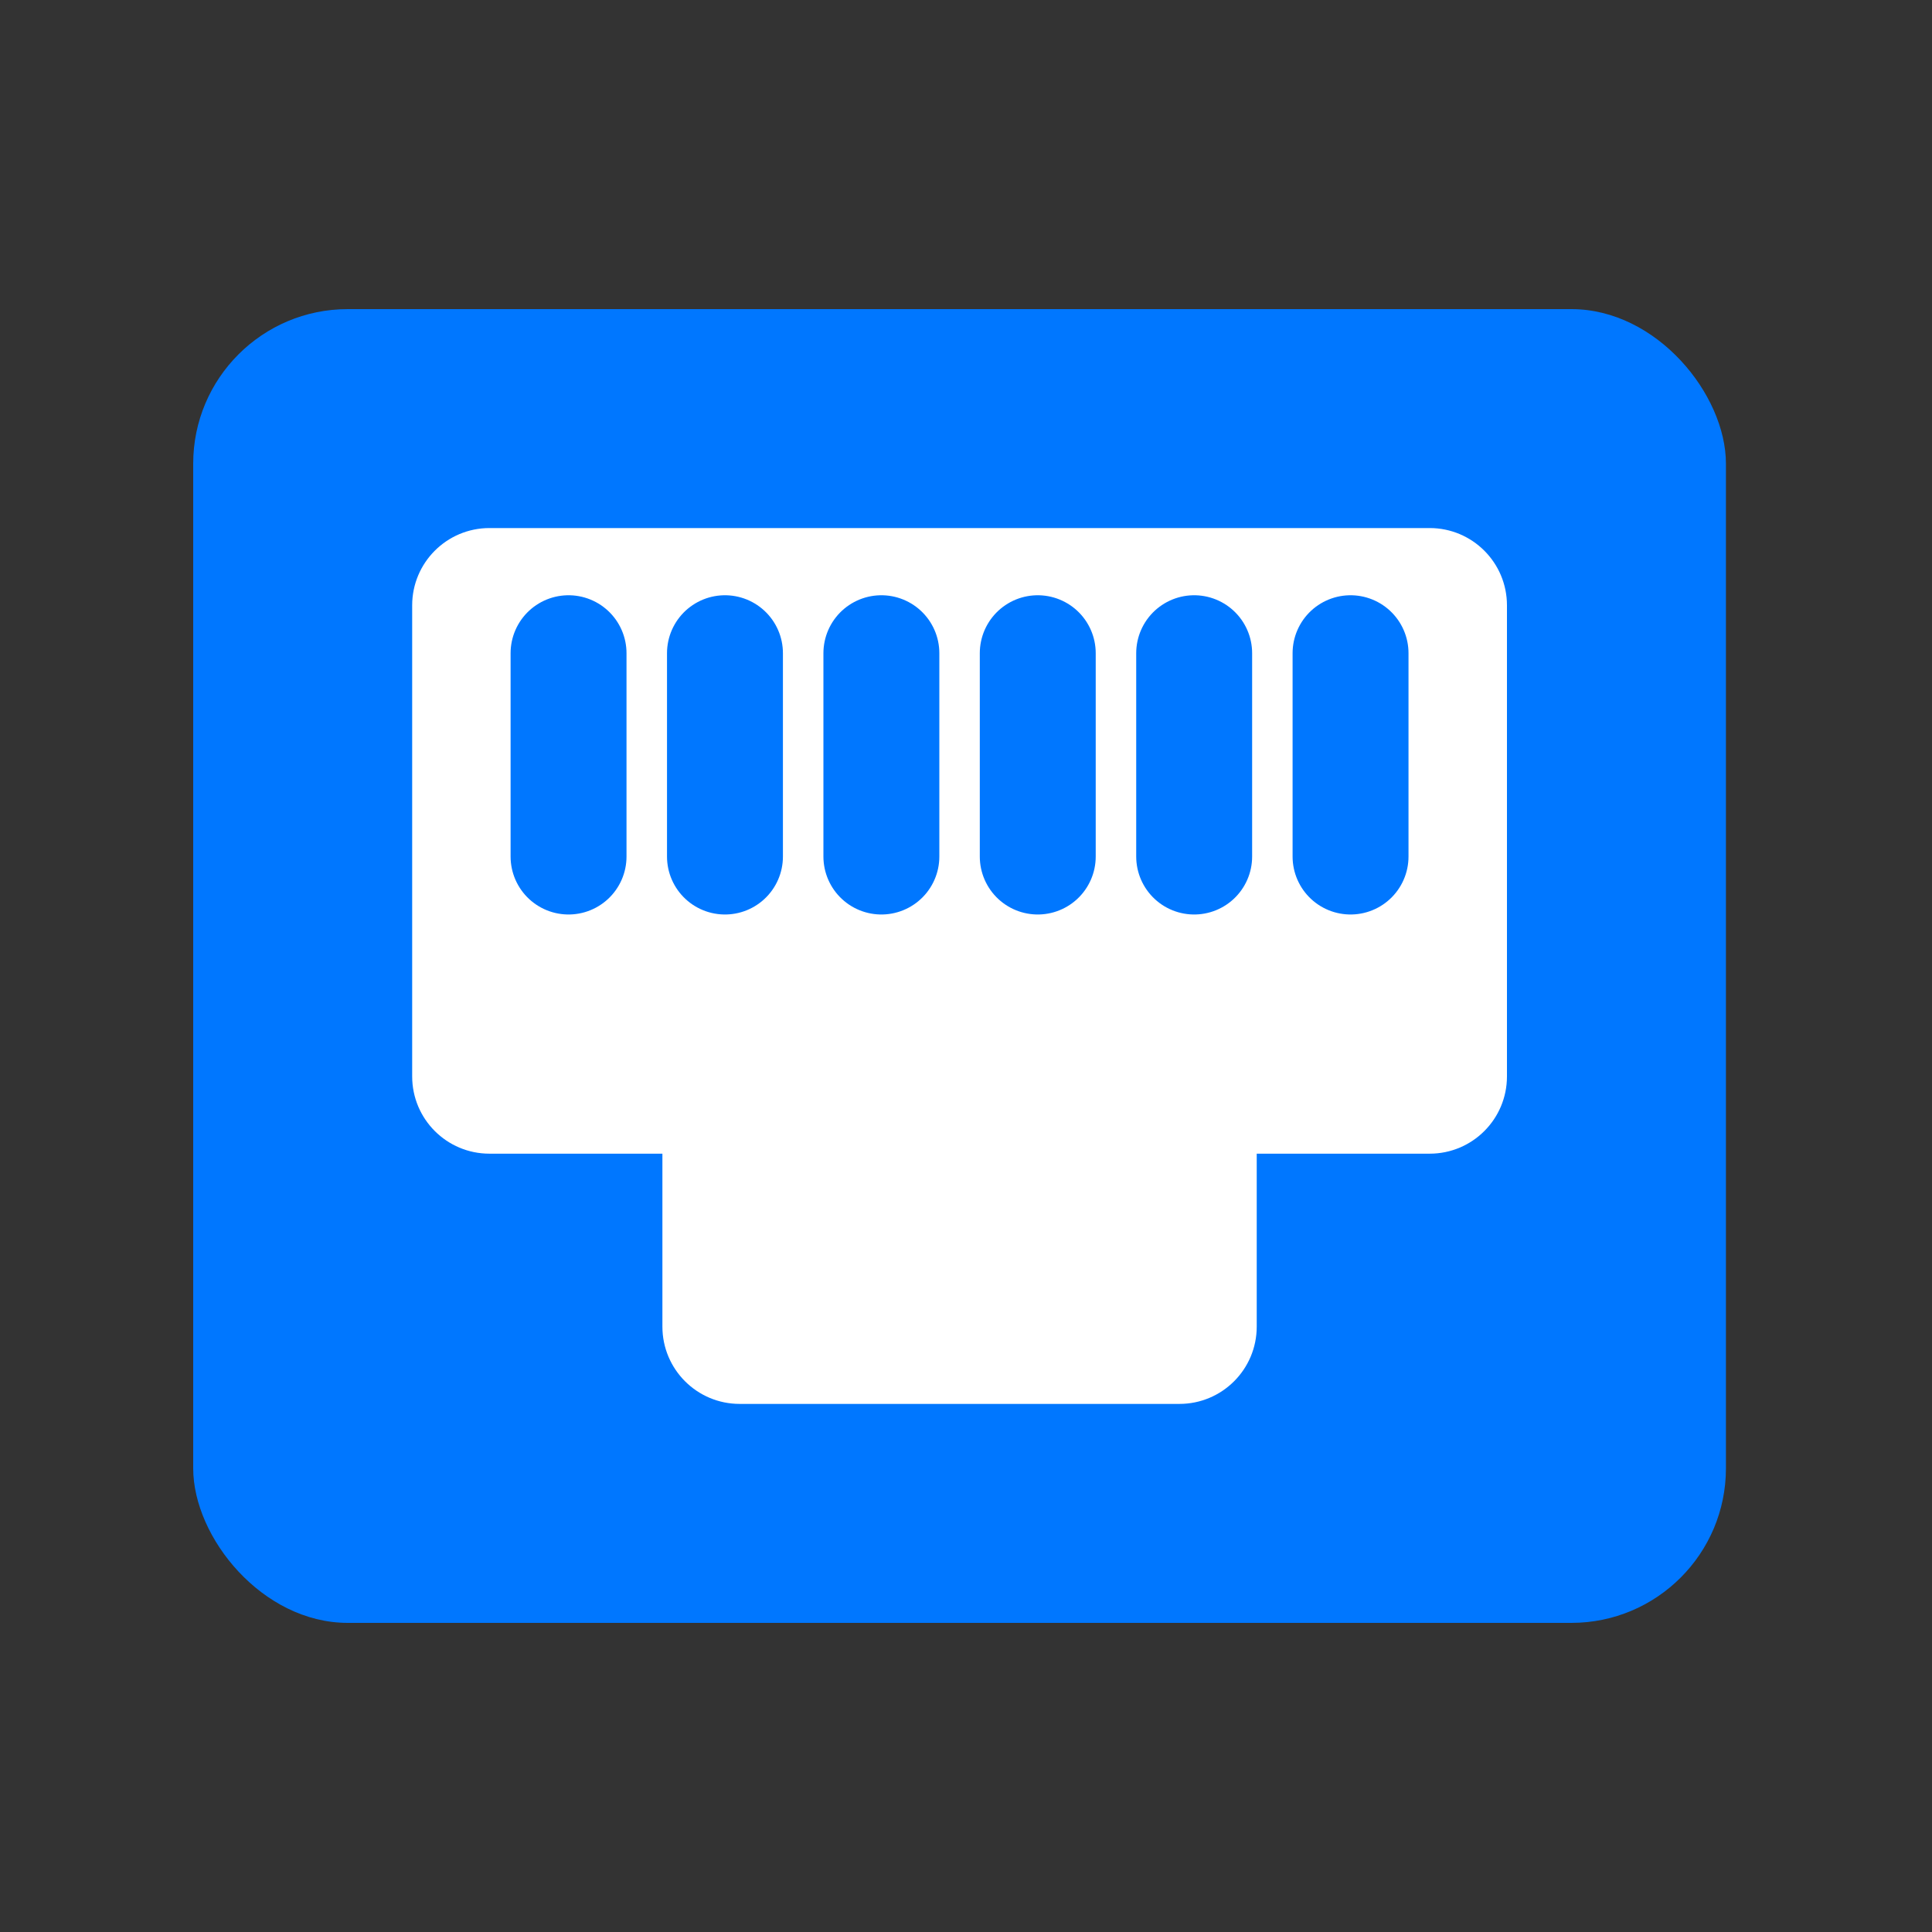
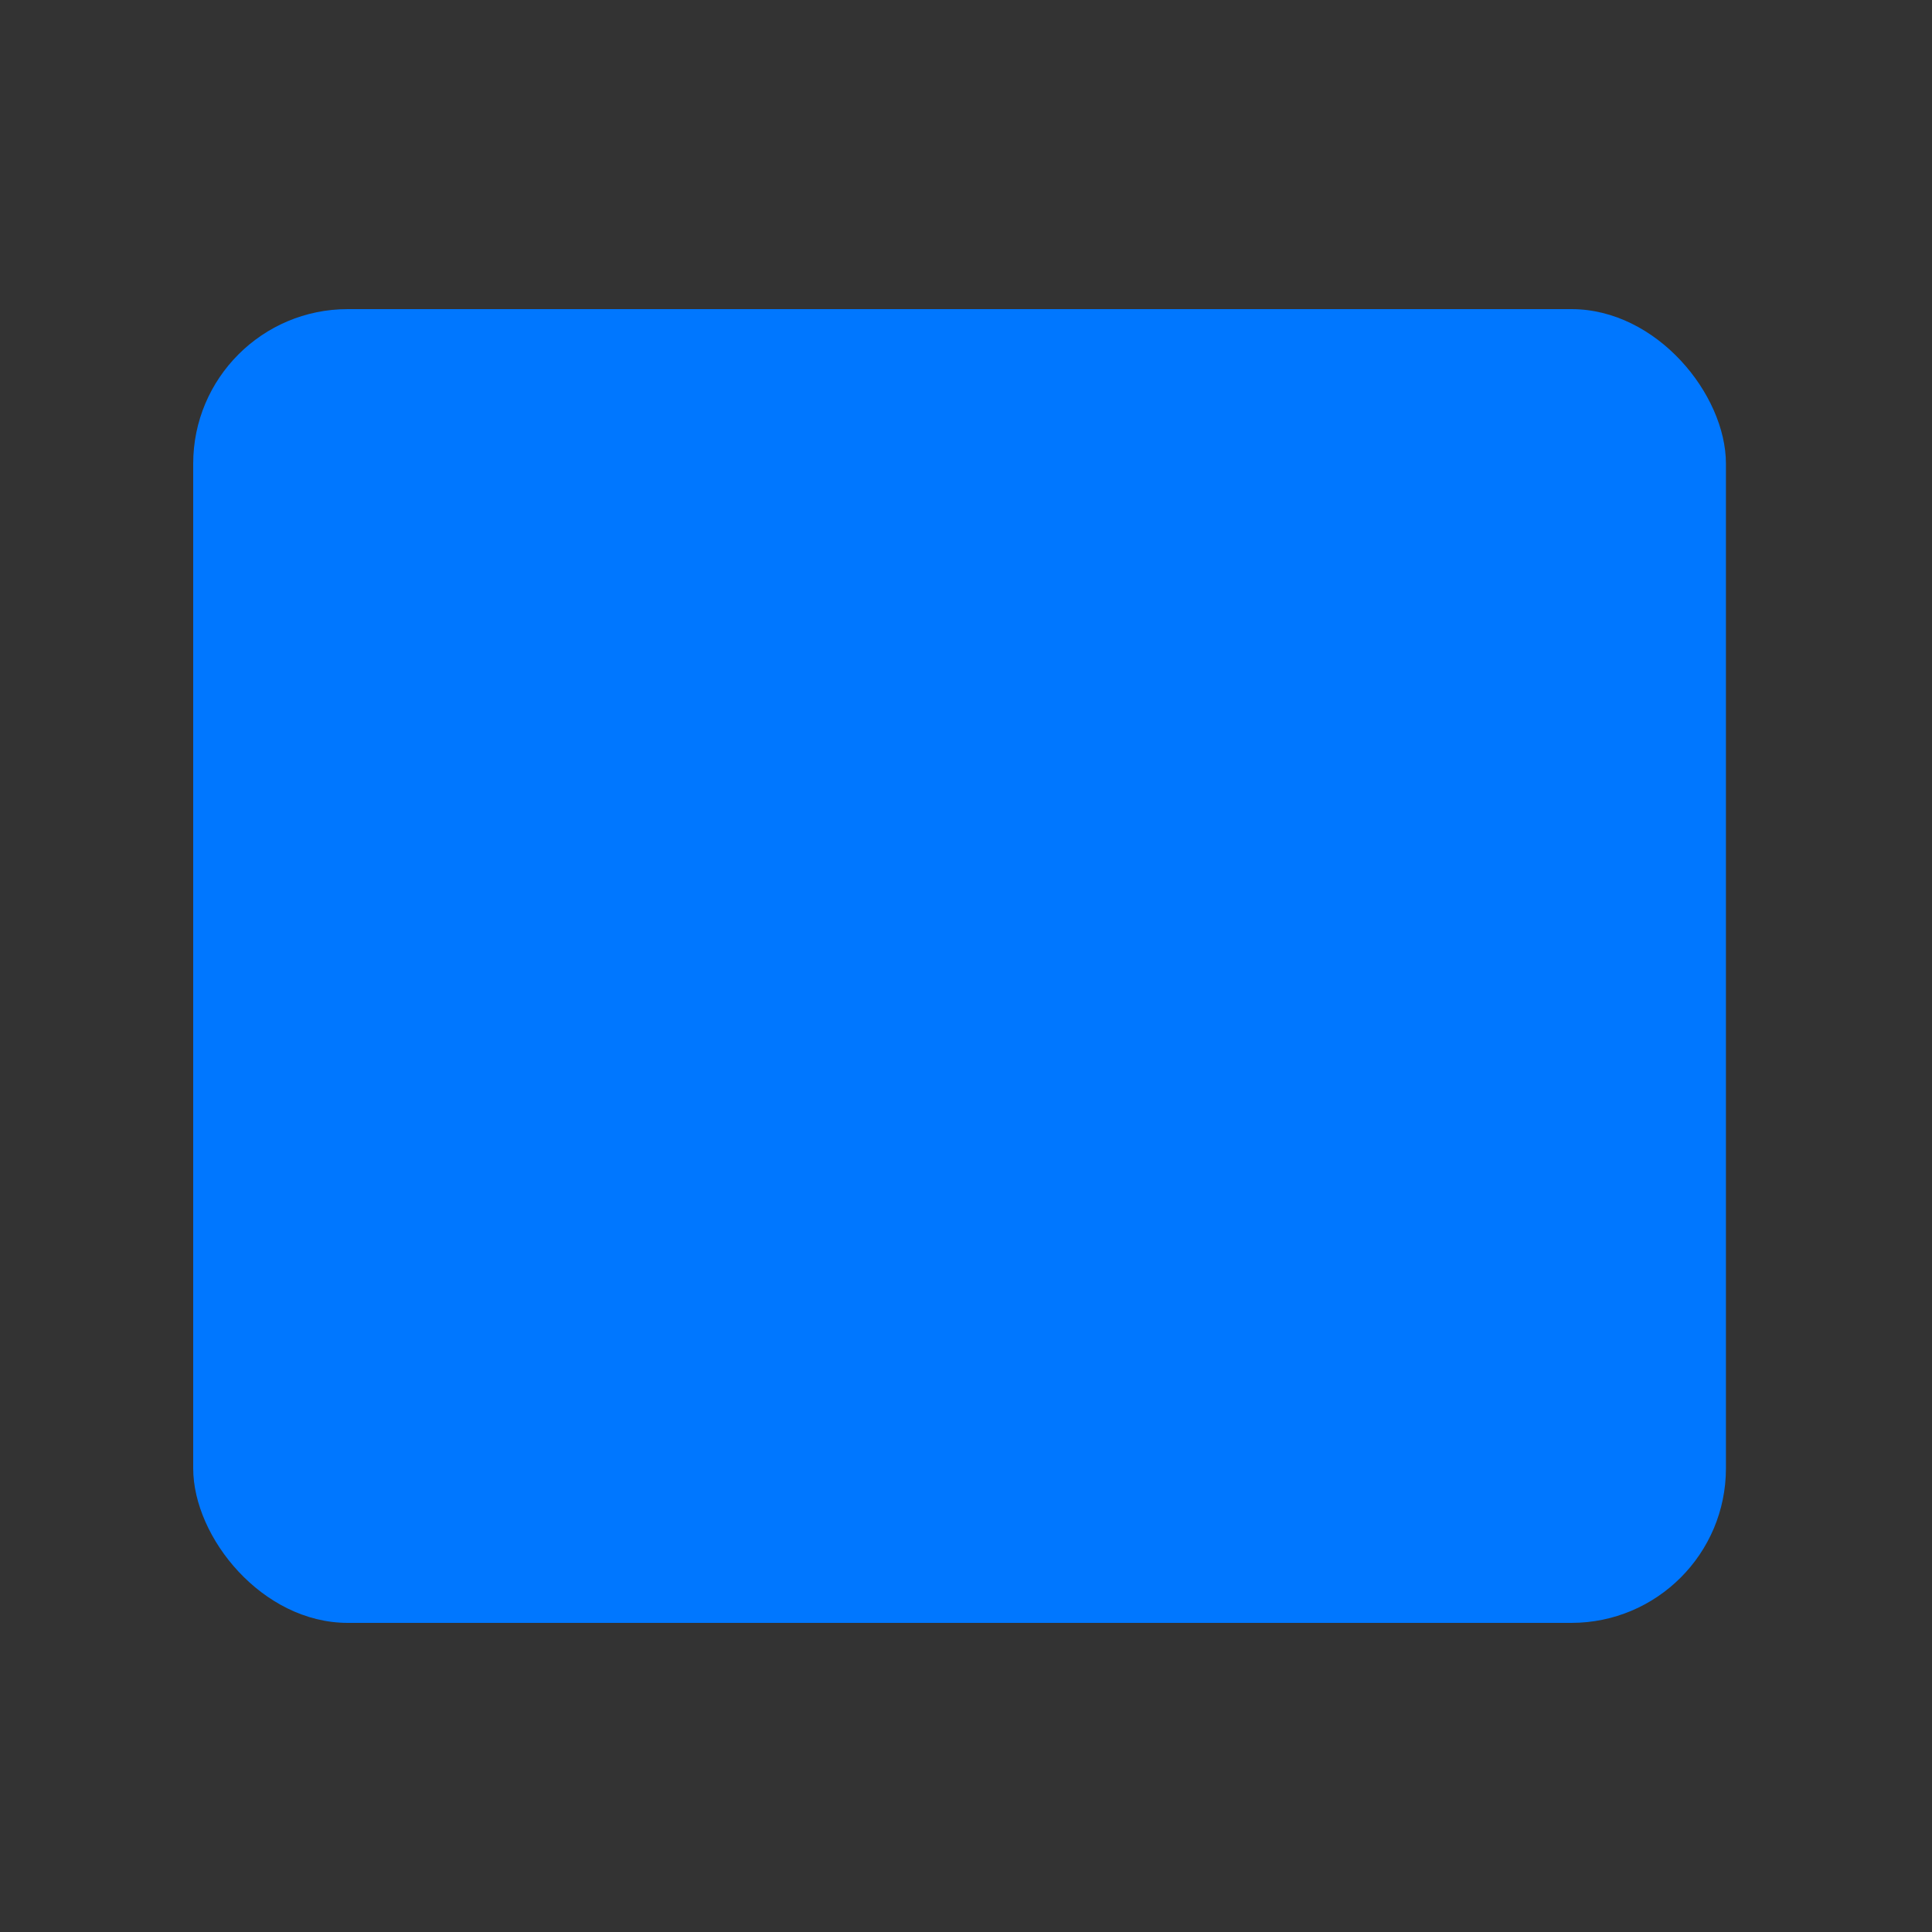
<svg xmlns="http://www.w3.org/2000/svg" width="50" height="50" viewBox="0 0 50 50" fill="none">
  <rect x="0" y="0" width="50" height="50" fill="#333333" stroke="none" />
  <mask id="mask0_1109_44281" style="mask-type:alpha" maskUnits="userSpaceOnUse" x="0" y="0" width="50" height="50">
    <rect width="50" height="50" fill="#D9D9D9" />
  </mask>
  <g mask="url(#mask0_1109_44281)">
    <rect x="5" y="8" width="39.667" height="34" rx="4" fill="#0077FF" />
-     <path fill-rule="evenodd" clip-rule="evenodd" d="M12.667 13.666C11.562 13.666 10.667 14.562 10.667 15.666V27.857C10.667 28.962 11.562 29.857 12.667 29.857H17.143V34.333C17.143 35.438 18.038 36.333 19.143 36.333H30.524C31.628 36.333 32.524 35.438 32.524 34.333V29.857H37C38.105 29.857 39 28.962 39 27.857V15.666C39 14.562 38.105 13.666 37 13.666H12.667Z" fill="white" />
    <path d="M14.714 22.167V16.905M18.762 22.167V16.905M22.81 22.167V16.905M26.857 22.167V16.905M30.905 22.167V16.905M34.952 22.167V16.905" stroke="#0077FF" stroke-width="3" stroke-linecap="round" />
  </g>
</svg>